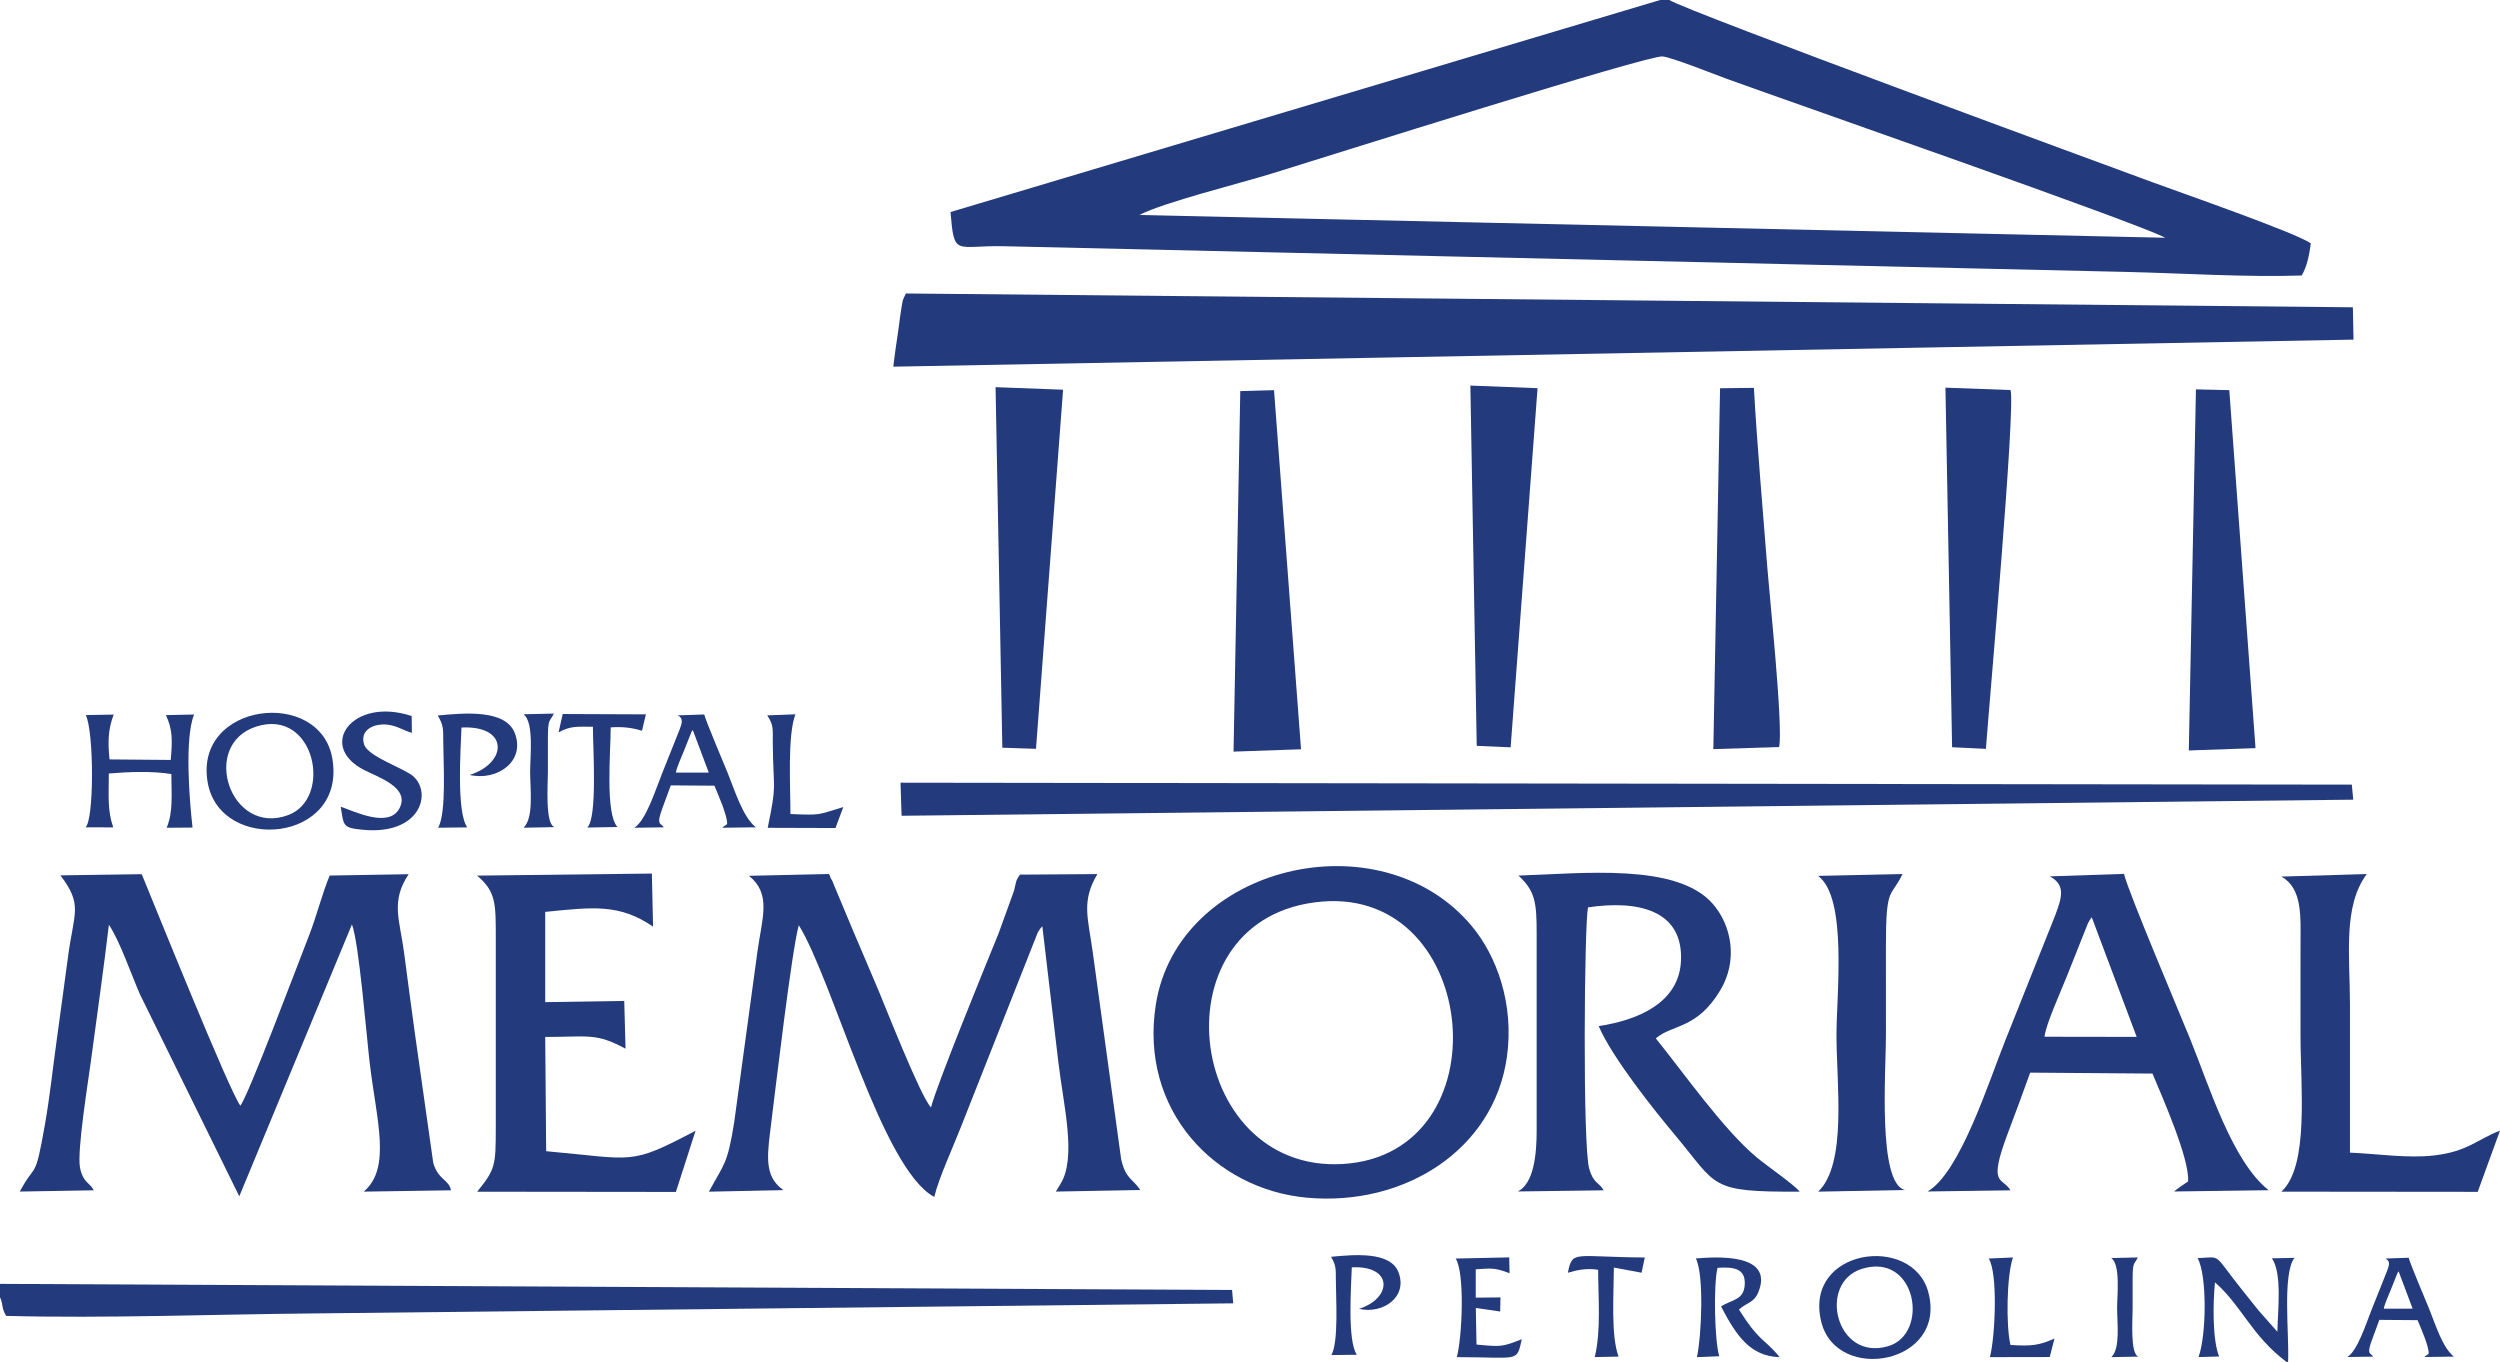
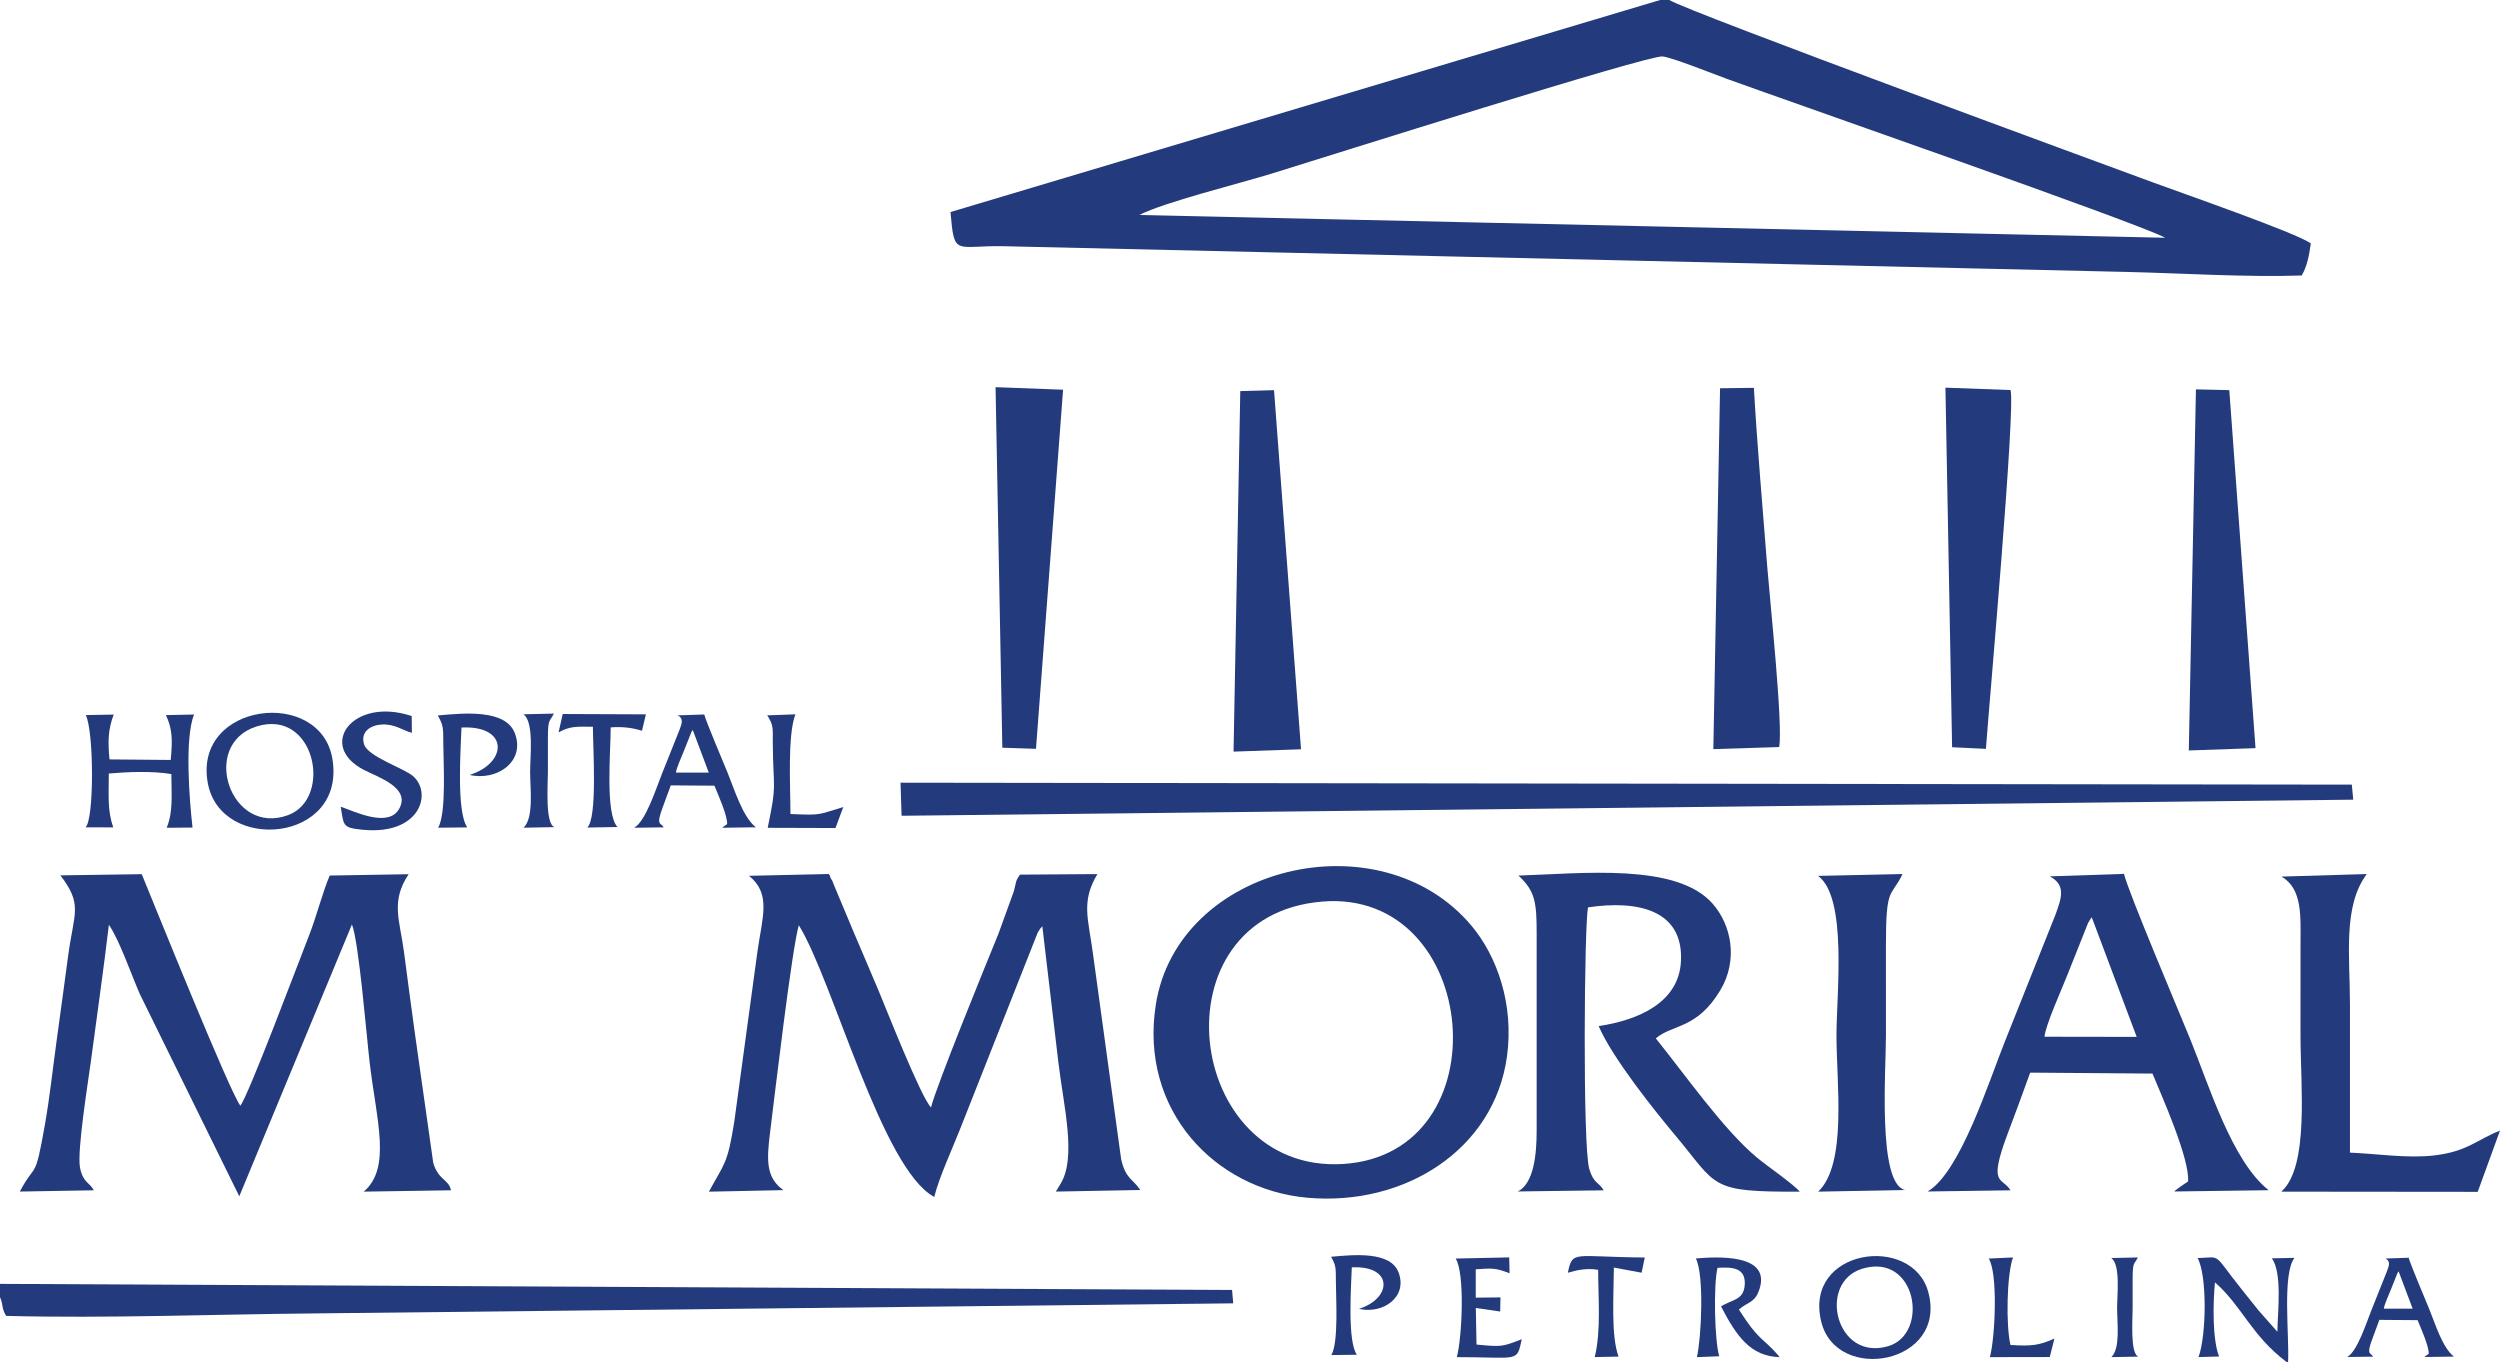
<svg xmlns="http://www.w3.org/2000/svg" xml:space="preserve" width="286.23mm" height="155.928mm" version="1.1" style="shape-rendering:geometricPrecision; text-rendering:geometricPrecision; image-rendering:optimizeQuality; fill-rule:evenodd; clip-rule:evenodd" viewBox="0 0 29078.76 15841.07">
  <defs>
    <style type="text/css">
   
    .fil0 {fill:#233A7C}
   
  </style>
  </defs>
  <g id="Camada_x0020_1">
    <g id="_2012324254480">
      <path class="fil0" d="M13252.53 2500.67c280.65,-146.4 1165,-366.22 1527.82,-478.11 678.53,-209.25 4403.82,-1388.61 4560.14,-1366.12 127.61,18.36 584.87,202.36 744.79,260.42 805.01,292.24 4750.12,1664.55 5099.93,1848.56l-11932.68 -264.75zm6164.13 -2500.67l-106.54 0 -8254.41 2466.36c44.62,528.61 53.67,384.59 627.98,397.7l13045.58 298.74c657.34,15.25 1394.42,63.35 2042.85,41.66 61.79,-102.54 87.86,-237.1 105.94,-373.15 -157.09,-118.5 -1520.56,-593.25 -1834.1,-708.91 -449.91,-165.97 -5436.8,-1995.25 -5627.31,-2122.41z" />
-       <path class="fil0" d="M10390.56 4264.91l16984.43 -314.56 -7.44 -376.17 -16830.69 -160.59c-47.08,98.06 -33.1,65.31 -54.87,186.77 -12.38,69.11 -20.39,151.49 -30.62,222.75 -20.66,143.94 -44.08,292.43 -60.81,441.79z" />
      <path class="fil0" d="M8712.01 10186.9c263.03,212.09 153.14,484.58 97.97,883.2l-270.14 1983.38c-79.06,493.29 -112.92,472.15 -294.11,807.45l866.45 -17.94c-201.92,-143.63 -195.42,-345.62 -156.64,-658.18 61.32,-494.11 255.5,-2147.91 335.93,-2423.27 402.06,652.29 965.61,2835.21 1575.64,3160.67 51.06,-218.89 221.16,-585.36 308.84,-811.25l894.64 -2264.36c27.25,-46.51 29.61,-46.21 53.35,-72.9 61.66,523.53 123.22,1047.49 186.17,1578.77 61.17,516.29 215.92,1114.53 23.31,1421.41l-52.33 85.98 981.9 -18.35c-88.86,-135.86 -167.76,-122.36 -222.24,-357.9l-328.43 -2394.05c-55.43,-410.87 -138.74,-602.06 51.92,-922.66l-901.34 6.42c-54.9,83 -38.81,73.91 -69,189.79l-180.43 497.75c-163.93,400.75 -726.84,1781.73 -784.07,2019.82 -118.21,-114.63 -542.14,-1198.71 -606.36,-1348.67 -98.19,-229.28 -192.16,-456.27 -288.86,-679.28l-221.58 -529.18c-0.19,-0.47 -30.32,-75.23 -31.45,-77.78 -4.07,-9.12 -23.63,-34.73 -26.19,-52.02 -2.14,-14.39 -8.66,-17.95 -14.13,-27.7l-928.8 20.86z" />
      <path class="fil0" d="M702.61 10181.71c262.06,344.12 158.54,429.07 90.54,931.61 -44.2,326.73 -87.04,650.81 -132.16,974.26 -46.28,331.75 -80.12,659.3 -136.97,984.38 -119.72,684.46 -104.42,430.28 -293.27,787.57l858.88 -14.58c-40.1,-88.92 -124.83,-84.38 -159.1,-264.72 -36.47,-191.9 97.35,-1014.22 127.43,-1241.43 68.92,-520.48 145.72,-1051.81 208.62,-1582.46 125.16,185 254.57,563.77 359.82,806.16l1156.86 2352.24 1310.38 -3162.05c80.62,201.85 169.58,1296.49 206.56,1610.22 78.66,667.35 255.29,1222.05 -69.48,1497.5l1014.99 -15.5c-25.06,-128.25 -146.87,-116.45 -206.33,-318.44l-210.06 -1481.38c-45.27,-324.54 -87.4,-648.2 -130.19,-971.05 -49.83,-375.95 -157.24,-589.15 53.92,-905.71l-918.21 15.53c-83.4,196.66 -154.36,478.03 -237.11,689.21 -138.22,352.74 -708.74,1873.1 -802.23,1987.62 -124.26,-160.37 -990.47,-2313.73 -1147.03,-2692.76l-945.84 13.77z" />
      <path class="fil0" d="M15379.26 10486.71c1845.14,-152.25 2113.27,2939.88 239.69,3052.25 -1843.9,110.59 -2202.35,-2890.3 -239.69,-3052.25zm2148.45 1806.25c85.92,-617.59 -119.21,-1176.44 -412.57,-1525.85 -1061.28,-1264 -3417.74,-705.51 -3671.61,920.01 -191.84,1228.34 690.37,2147.69 1760.26,2244.05 1133.99,102.13 2173.76,-558.8 2323.91,-1638.22z" />
      <path class="fil0" d="M17661.78 10184.33c197.15,180.35 211.86,319.17 211.86,675.05l0 2293.73c0,269.92 -31.48,610.98 -218.65,705.36l998.21 -13.24c-53.39,-96.11 -117.23,-73.74 -168.1,-250.92 -77.68,-270.54 -57.47,-2834.76 -14.17,-3040.09 565.43,-84.97 1113.09,21.35 1080.99,628.6 -25.27,477.83 -491.55,682.42 -956.95,752.18 159.27,372.36 661.56,996.92 888.12,1267.5 503.87,601.76 387.38,661.96 1451.31,658.6 -69.85,-84.7 -379.69,-298.25 -496.19,-394.82 -390.86,-323.98 -849.73,-981.35 -1178.79,-1388.36 196.42,-167.44 478,-104.12 751.21,-561.45 207.1,-346.65 131.67,-754.33 -91.83,-1007.13 -419.68,-474.68 -1514.01,-348.8 -2257.03,-325.01z" />
      <polygon class="fil0" points="27371.76,9301.41 27355.1,9126.44 10474.5,9103.91 10486.67,9488.57 " />
      <path class="fil0" d="M23780.69 12058.83c12.71,-136.97 193.3,-534.84 260.43,-704.69l246.19 -618.6c29.06,-49.77 24.53,-40.6 43.02,-66.3l522.55 1391.26 -1072.2 -1.68zm61.07 -1865.47c191.92,101.17 136.95,253.63 64.39,451.06l-583 1461.38c-187.31,464.51 -522.42,1534.34 -902.6,1752.89l964.17 -13.46c-96.27,-161.56 -267.12,-38.9 -29.1,-668.18 89.76,-237.32 177.09,-474.26 258.35,-700.74l1422.74 10.96c109.08,264.06 433.32,989.77 413.98,1254.21 -26.16,17.28 -147.01,98.94 -161.33,117.22l1098.71 -14.72c-426.74,-336.23 -693.33,-1217.61 -913.26,-1758.45 -130.1,-319.94 -717.45,-1704.08 -769.78,-1921.07l-863.28 28.91z" />
      <path class="fil0" d="M-0 15088.01c43.16,98.65 12.53,120.25 71.68,217.87 1168.97,30.09 2406.56,-18.39 3582.5,-28.74l10690.08 -117.3 -13.5 -155.64 -14330.77 -70.77 0 154.57z" />
-       <path class="fil0" d="M5548.67 10184.6c219.95,183.97 217.94,326.8 217.94,710.62l0 2222.05c0,447.96 -7.03,483.72 -216.51,744.12l2311.34 2.59 228.85 -711.81c-775.2,408.52 -703.05,330.18 -1737.61,238.09l-10.98 -1328.92c495.61,0 589.75,-50.79 934.24,136.98l-15.11 -556.06 -919.14 14.05 0 -1049.83c555.47,-55.11 860.84,-97.23 1254.5,171.59l-14.08 -617.37 -2033.43 23.89z" />
      <path class="fil0" d="M26536.88 10195.98c248.53,142.47 221.63,466.61 221.59,806.71 -0.05,346.46 -0.19,692.92 -0.19,1039.39 0,596.47 103.33,1524.05 -222.76,1818.66l2283.94 2.27 259.3 -712.53c-268.22,104.49 -376.29,243.44 -765.68,288.99 -310.99,36.38 -665.99,-20 -979.6,-32.58 0,-574.4 0,-1148.81 0,-1723.2 0,-563.91 -84.53,-1141.3 195.71,-1517.08l-992.3 29.37z" />
      <path class="fil0" d="M22705.89 8691.45l393.35 18.96c39.36,-543.85 345.9,-3964.28 286.42,-4173.51l-757.24 -27.8 77.47 4182.35z" />
      <path class="fil0" d="M19928.78 8713.48l765.39 -24.64c47.26,-248.05 -109.19,-1719.78 -137.89,-2090.59 -53.54,-691.86 -116.43,-1394.67 -155.92,-2087.02l-393.52 4.82 -78.05 4197.43z" />
      <polygon class="fil0" points="14348.02,8742.43 15132.91,8715.16 14818.84,4538.22 14426.29,4549.23 " />
      <polygon class="fil0" points="11658.64,8696.94 12050.09,8710.07 12365.24,4532.94 11579.88,4503.37 " />
-       <polygon class="fil0" points="17176.58,8675.36 17570.94,8692.7 17884,4515.31 17102.64,4484.81 " />
      <polygon class="fil0" points="25459.12,8729.01 26235.07,8701.99 25930.08,4537.8 25541.99,4529 " />
      <path class="fil0" d="M21146.96 10187.88c344.32,253.47 214.11,1370.65 214.11,1854.2 0,567.36 125.51,1496.23 -212.71,1818.55l1008.04 -19.02c-318.35,-81.27 -220.04,-1382.86 -220.04,-1799.54 0,-346.47 -0.33,-692.94 -0.28,-1039.4 0.08,-706.41 55.16,-552.12 193.62,-836.27l-982.73 21.47z" />
      <path class="fil0" d="M2984.04 8450.03c680.48,-214.34 891,835.68 368.09,1030.61 -674.21,251.33 -1030.58,-821.94 -368.09,-1030.61zm-567.97 653.21c146.69,827.74 1617.64,699.42 1449.54,-280.34 -142.07,-828.03 -1615.43,-655.72 -1449.54,280.34z" />
      <path class="fil0" d="M997.71 8317.33c97.53,196.16 96.92,1239.74 -4.83,1305.86l324.1 0.47c-70.33,-203.53 -50.95,-374.26 -51.32,-626.69 231.51,-19.25 499.49,-30.46 727.51,6.42 0,231.31 23.79,439.38 -54.83,624.78l301.14 -2.51c-37.06,-322.66 -93.05,-1035.26 17.37,-1314.74l-326.61 6.85c75.18,163.24 77.31,279.87 55.76,521.5l-712.25 -6.28c-21.41,-220.42 -14.1,-354.66 48.56,-521.38l-324.61 5.72z" />
      <path class="fil0" d="M21659 14757.79c634.47,-194.86 787.11,756.64 304.57,900.04 -610.9,181.54 -827.05,-739.57 -304.57,-900.04zm-474.75 617.37c178.74,723.4 1472.39,490.68 1244.05,-347.96 -184.99,-679.45 -1454.84,-505.15 -1244.05,347.96z" />
      <path class="fil0" d="M3963.03 9383.22c37,223.03 17.09,246.03 263.55,268.8 660.01,60.99 803.65,-425.7 579.27,-623.27 -105.34,-92.75 -525.38,-227.2 -570.42,-369.16 -47.64,-150.15 78.31,-227.44 210.81,-232.63 150.24,-5.87 238.69,69.62 344.55,96.93l-2.3 -195.14c-685.58,-228.3 -1105.37,344.69 -554.36,627.1 167.87,86.04 541.91,206.98 410.49,449.04 -124.43,229.19 -515.35,35.57 -681.6,-21.68z" />
      <path class="fil0" d="M26595.22 15841.07l18.62 0c15.5,-300.33 -69.93,-1023.36 74.26,-1210.36l-262.57 5.54c120.33,172.08 69.16,596.92 63.76,854.25l-223.87 -253.82c-85.07,-107.85 -111.02,-139.38 -190.8,-238.97 -341.38,-426.07 -223.88,-376.87 -513.22,-363.81 112.16,199.04 103.15,897.76 10.91,1150.89l239.15 -6.75c-77.59,-194.44 -72.13,-614.09 -48.04,-862.35 314.41,275.54 422.8,617.67 831.8,925.37z" />
      <path class="fil0" d="M5156.08 8637.33c0,222.25 39.03,814.63 -59.38,990.21l337.91 -3.83c-127.02,-185.05 -75.85,-901.32 -66.88,-1161.54 552.19,-27.29 538.65,410.5 95.43,551.55 318.96,73.51 651.62,-157.69 524.71,-486.9 -108.48,-281.42 -597.28,-232.38 -895.75,-204.89 63.52,112.94 63.96,138.69 63.96,315.39z" />
      <path class="fil0" d="M19725.03 14637.45c98.34,188.71 65.71,915.54 12.59,1148.2l259.91 -10.45c-53.64,-171.9 -69.15,-825.05 -20.36,-1028.31 179.87,-12.69 328.06,2.79 316.95,194.67 -10.7,184.61 -147.05,170.53 -275.7,254.4 179.25,344.65 341.75,579.7 681.01,589.62 -5.96,-9.31 -14.98,-19.85 -20.42,-26.13 -172.68,-199.46 -219.89,-158.99 -452.75,-527.65 97.41,-85.15 175.02,-79.24 224.49,-198.57 194.62,-469.59 -514.86,-412.1 -725.72,-395.77z" />
      <path class="fil0" d="M7512.75 8309.05l-967.57 -4.1 -48.23 213.2c143.05,-76.94 212.88,-64.88 399.49,-65.22 0,244.36 54.64,1061.89 -65.52,1172.57l351.42 -6.05c-145.23,-153.46 -79.02,-877.02 -79.02,-1158.74 132.14,-11 255.63,4.3 363.83,39.4l45.58 -191.04z" />
      <path class="fil0" d="M8924.14 8320.68c73.73,113.97 64.47,147.45 64.47,316.65 5.47,582.45 51.56,456.34 -59.05,991.36l788.42 2.45 90.67 -243.8c-301.77,88.62 -240.96,97.27 -614.47,80.86 0,-314.61 -36.12,-914.2 57.52,-1159.48l-327.56 11.97z" />
      <path class="fil0" d="M16931.56 14638.82c108.35,168.84 75.88,911.59 13.8,1146.58 727.13,0.2 693.76,66.78 755.38,-208.4 -229.61,88.85 -234.42,90.19 -526.75,62.15l-7.99 -425.5 283.37 41.41 3.52 -164.37 -287.68 2.94 0 -329.77c195.91,-13.47 227.44,-17.11 393.39,46.22l-4.09 -184.65 -622.94 13.38z" />
      <path class="fil0" d="M19131.14 14626.51c-821.25,-4.88 -842.03,-90.97 -894.29,177.4 104.34,-31.23 218.74,-56.16 352.21,-34.09 0,333.43 35.3,700.13 -39.39,1014.95l276.92 -5.47c-90.56,-240.59 -56.41,-718.04 -54.79,-1035.67l322.45 59.92 36.88 -177.03z" />
      <path class="fil0" d="M23131.7 14638.71c108.41,169.03 76.05,911.42 13.9,1146.73l696.04 -1.2 54.85 -215.24c-177.6,80.7 -272.09,90.72 -511.99,74.76 -53.23,-226.18 -43.85,-813.61 29.65,-1017.75l-282.45 12.7z" />
      <path class="fil0" d="M24557.99 14632.73c108.07,79.56 67.2,430.19 67.2,581.96 0,178.07 39.39,469.61 -66.77,570.78l316.39 -5.97c-99.92,-25.5 -69.06,-434.02 -69.06,-564.8 0,-108.74 -0.1,-217.49 -0.09,-326.22 0.03,-221.72 17.32,-173.3 60.77,-262.47l-308.44 6.74z" />
      <path class="fil0" d="M27727.49 15221.5c3.97,-42.81 60.41,-167.16 81.4,-220.24l76.94 -193.34c9.08,-15.55 7.67,-12.68 13.45,-20.71l163.32 434.83 -335.1 -0.53zm19.08 -583.04c59.99,31.63 42.81,79.27 20.13,140.98l-182.21 456.74c-58.54,145.18 -163.28,479.54 -282.1,547.85l301.34 -4.21c-30.08,-50.49 -83.48,-12.16 -9.09,-208.83 28.05,-74.17 55.35,-148.22 80.75,-219.01l444.66 3.42c34.09,82.53 135.43,309.35 129.39,391.99 -8.18,5.4 -45.95,30.92 -50.42,36.63l343.39 -4.6c-133.38,-105.09 -216.7,-380.55 -285.43,-549.58 -40.67,-100 -224.23,-532.59 -240.59,-600.41l-269.81 9.03z" />
      <path class="fil0" d="M6089.32 8307.95c123.71,91.08 76.93,492.47 76.93,666.2 0,203.85 45.1,537.59 -76.43,653.39l362.19 -6.84c-114.38,-29.2 -79.06,-496.85 -79.06,-646.55 0,-124.48 -0.11,-248.97 -0.1,-373.45 0.03,-253.81 19.82,-198.37 69.57,-300.46l-353.09 7.71z" />
      <path class="fil0" d="M7861.84 8986.11c4.53,-48.85 68.94,-190.75 92.89,-251.33l87.8 -220.62c10.36,-17.75 8.76,-14.48 15.35,-23.64l186.37 496.19 -382.4 -0.6zm21.78 -665.32c68.44,36.09 48.85,90.46 22.96,160.87l-207.92 521.2c-66.81,165.67 -186.32,547.22 -321.92,625.17l343.87 -4.81c-34.33,-57.61 -95.26,-13.87 -10.37,-238.31 32.01,-84.64 63.16,-169.14 92.13,-249.92l507.42 3.91c38.9,94.18 154.54,353 147.64,447.31 -9.33,6.17 -52.43,35.28 -57.53,41.81l391.85 -5.25c-152.2,-119.91 -247.28,-434.26 -325.72,-627.15 -46.4,-114.11 -255.88,-607.76 -274.54,-685.15l-307.89 10.31z" />
      <path class="fil0" d="M15538.13 14894.41c0,194.58 34.17,713.18 -51.98,866.9l295.83 -3.35c-111.2,-162.01 -66.41,-789.08 -58.56,-1016.89 483.43,-23.89 471.57,359.38 83.55,482.87 279.24,64.36 570.47,-138.05 459.36,-426.27 -94.97,-246.37 -522.9,-203.44 -784.19,-179.37 55.6,98.88 56,121.42 56,276.12z" />
    </g>
  </g>
</svg>